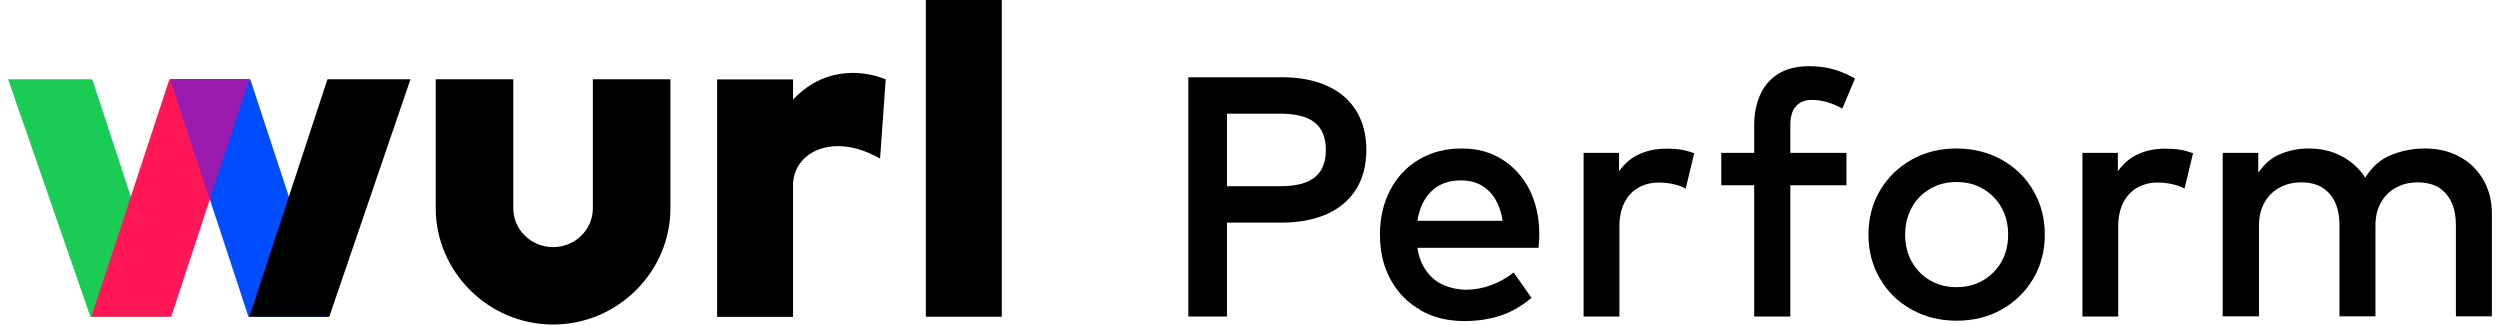
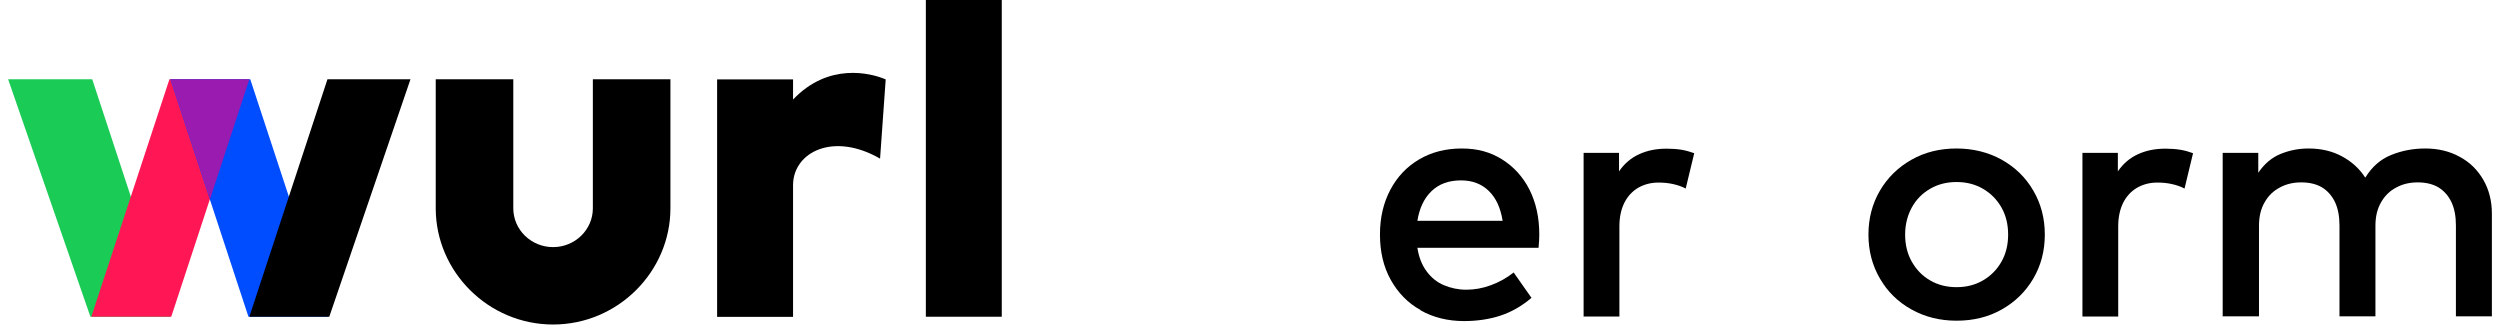
<svg xmlns="http://www.w3.org/2000/svg" width="154" height="20" viewBox="0 0 154 20" fill="none">
  <g clip-path="url(#clip0_776_4587)">
    <path d="M10.493 19.51H5.569L0.5 4.881H5.681L10.493 19.51Z" fill="#1ACB56" />
    <path d="M5.625 19.51H10.549L15.36 4.881H10.437L5.625 19.51Z" fill="#FF1755" />
    <path d="M20.228 19.51H15.304L10.493 4.881H15.416L20.228 19.51Z" fill="#004CFF" />
    <path d="M15.36 19.51H20.284L25.286 4.881H20.172L15.36 19.51Z" fill="black" />
    <path d="M15.36 4.881H10.493L12.932 12.285L15.36 4.881Z" fill="#991BB0" />
    <path d="M36.52 4.881V12.832C36.52 14.149 35.424 15.222 34.07 15.222C32.716 15.222 31.619 14.149 31.619 12.832V4.881H26.841V12.832C26.841 16.729 30.075 19.99 34.07 19.99C38.065 19.99 41.298 16.729 41.298 12.832V4.881H36.52Z" fill="black" />
    <path d="M48.852 6.132V4.892H44.174V19.521H48.852V11.38C48.874 9.37 51.336 8.108 54.212 9.772L54.559 4.892C53.63 4.49 51.023 3.842 48.852 6.132Z" fill="black" />
    <path d="M61.709 19.51H57.032V0.001H61.709V19.51Z" fill="black" />
-     <path d="M73.201 19.498V4.758H78.93C80.049 4.758 81 4.937 81.784 5.305C82.567 5.663 83.16 6.187 83.563 6.857C83.966 7.528 84.167 8.32 84.167 9.236C84.167 10.152 83.966 10.956 83.563 11.615C83.16 12.285 82.567 12.798 81.784 13.167C81 13.524 80.049 13.714 78.93 13.714H75.584V19.498H73.201ZM78.863 11.47C79.825 11.47 80.541 11.291 80.989 10.922C81.448 10.554 81.672 9.995 81.672 9.236C81.672 8.477 81.448 7.918 80.989 7.55C80.53 7.181 79.825 7.003 78.863 7.003H75.584V11.47H78.863Z" fill="black" />
    <path d="M87.502 19.096C86.718 18.661 86.114 18.036 85.667 17.232C85.219 16.427 85.006 15.501 85.006 14.451C85.006 13.401 85.219 12.497 85.644 11.693C86.069 10.889 86.662 10.263 87.423 9.817C88.184 9.37 89.057 9.147 90.042 9.147C91.026 9.147 91.81 9.37 92.526 9.817C93.242 10.263 93.813 10.889 94.216 11.682C94.618 12.486 94.82 13.401 94.82 14.44C94.82 14.652 94.809 14.92 94.775 15.266H87.311C87.401 15.847 87.591 16.327 87.882 16.718C88.173 17.109 88.52 17.388 88.945 17.567C89.37 17.745 89.818 17.846 90.322 17.846C90.825 17.846 91.34 17.756 91.843 17.567C92.358 17.377 92.817 17.12 93.242 16.785L94.339 18.348C93.746 18.851 93.108 19.219 92.425 19.443C91.743 19.666 90.993 19.778 90.187 19.778C89.18 19.778 88.285 19.554 87.513 19.119L87.502 19.096ZM92.56 13.591C92.436 12.809 92.157 12.195 91.709 11.76C91.261 11.324 90.691 11.112 89.997 11.112C89.236 11.112 88.632 11.335 88.173 11.782C87.714 12.229 87.435 12.832 87.311 13.602H92.56V13.591Z" fill="black" />
    <path d="M97.55 19.498V9.415H99.732V10.554C100.057 10.085 100.471 9.727 100.963 9.504C101.467 9.27 102.026 9.158 102.664 9.158C103 9.158 103.302 9.18 103.582 9.225C103.85 9.27 104.119 9.348 104.365 9.437L103.839 11.615C103.615 11.492 103.347 11.402 103.045 11.335C102.742 11.268 102.44 11.246 102.161 11.246C101.691 11.246 101.277 11.358 100.907 11.57C100.549 11.782 100.258 12.095 100.057 12.497C99.855 12.91 99.755 13.39 99.755 13.948V19.498H97.55Z" fill="black" />
-     <path d="M108.058 19.498V11.414H106.032V9.415H108.058V7.706C108.058 7.014 108.181 6.388 108.427 5.841C108.673 5.294 109.042 4.859 109.546 4.546C110.049 4.233 110.687 4.077 111.448 4.077C112.008 4.077 112.511 4.144 112.97 4.278C113.429 4.412 113.854 4.602 114.268 4.836L113.485 6.69C113.216 6.534 112.903 6.4 112.578 6.299C112.243 6.199 111.918 6.154 111.605 6.154C111.18 6.154 110.855 6.288 110.62 6.556C110.385 6.824 110.284 7.215 110.284 7.706V9.415H113.742V11.414H110.284V19.498H108.069H108.058Z" fill="black" />
    <path d="M117.748 19.063C116.92 18.605 116.271 17.969 115.801 17.153C115.331 16.349 115.096 15.445 115.096 14.451C115.096 13.457 115.331 12.553 115.801 11.749C116.271 10.944 116.92 10.308 117.748 9.839C118.576 9.37 119.505 9.147 120.523 9.147C121.541 9.147 122.481 9.381 123.309 9.839C124.137 10.308 124.786 10.933 125.256 11.749C125.726 12.553 125.961 13.457 125.961 14.451C125.961 15.445 125.726 16.349 125.256 17.153C124.786 17.957 124.137 18.594 123.309 19.063C122.481 19.532 121.553 19.755 120.523 19.755C119.494 19.755 118.565 19.521 117.748 19.063ZM122.146 17.276C122.627 16.997 123.007 16.617 123.287 16.126C123.567 15.635 123.701 15.076 123.701 14.451C123.701 13.826 123.567 13.267 123.287 12.776C123.007 12.285 122.627 11.905 122.146 11.626C121.664 11.347 121.127 11.213 120.523 11.213C119.919 11.213 119.382 11.347 118.901 11.626C118.419 11.905 118.039 12.285 117.77 12.776C117.502 13.267 117.356 13.826 117.356 14.451C117.356 15.076 117.491 15.635 117.77 16.126C118.05 16.617 118.419 16.997 118.901 17.276C119.382 17.555 119.919 17.689 120.523 17.689C121.127 17.689 121.664 17.555 122.146 17.276Z" fill="black" />
    <path d="M128.278 19.498V9.415H130.46V10.554C130.784 10.085 131.198 9.727 131.691 9.504C132.194 9.27 132.754 9.158 133.392 9.158C133.727 9.158 134.029 9.18 134.309 9.225C134.589 9.27 134.846 9.348 135.092 9.437L134.567 11.615C134.343 11.492 134.074 11.402 133.772 11.335C133.47 11.268 133.168 11.246 132.888 11.246C132.418 11.246 132.004 11.358 131.635 11.57C131.277 11.782 130.986 12.095 130.784 12.497C130.583 12.91 130.482 13.39 130.482 13.948V19.498H128.278Z" fill="black" />
    <path d="M136.917 19.498V9.415H139.11V10.643C139.479 10.096 139.938 9.705 140.486 9.482C141.034 9.258 141.605 9.147 142.209 9.147C142.97 9.147 143.653 9.303 144.257 9.627C144.861 9.951 145.343 10.386 145.701 10.944C146.103 10.286 146.629 9.817 147.29 9.549C147.95 9.281 148.644 9.147 149.393 9.147C150.188 9.147 150.893 9.314 151.519 9.66C152.146 9.995 152.627 10.476 152.974 11.079C153.321 11.682 153.5 12.374 153.5 13.156V19.487H151.284V13.882C151.284 13.323 151.195 12.843 151.005 12.441C150.814 12.05 150.546 11.749 150.199 11.536C149.852 11.335 149.427 11.235 148.934 11.235C148.442 11.235 148.006 11.335 147.614 11.548C147.222 11.749 146.898 12.061 146.674 12.463C146.439 12.865 146.327 13.345 146.327 13.904V19.487H144.112V13.882C144.112 13.323 144.022 12.843 143.832 12.441C143.642 12.05 143.373 11.749 143.026 11.536C142.679 11.335 142.254 11.235 141.762 11.235C141.269 11.235 140.833 11.335 140.441 11.548C140.05 11.749 139.725 12.061 139.501 12.463C139.266 12.865 139.154 13.345 139.154 13.904V19.487H136.939L136.917 19.498Z" fill="black" />
  </g>
  <defs>
    <clipPath id="clip0_776_4587">
      <rect width="153" height="20" fill="white" transform="translate(0.5 0.001)" />
    </clipPath>
  </defs>
</svg>